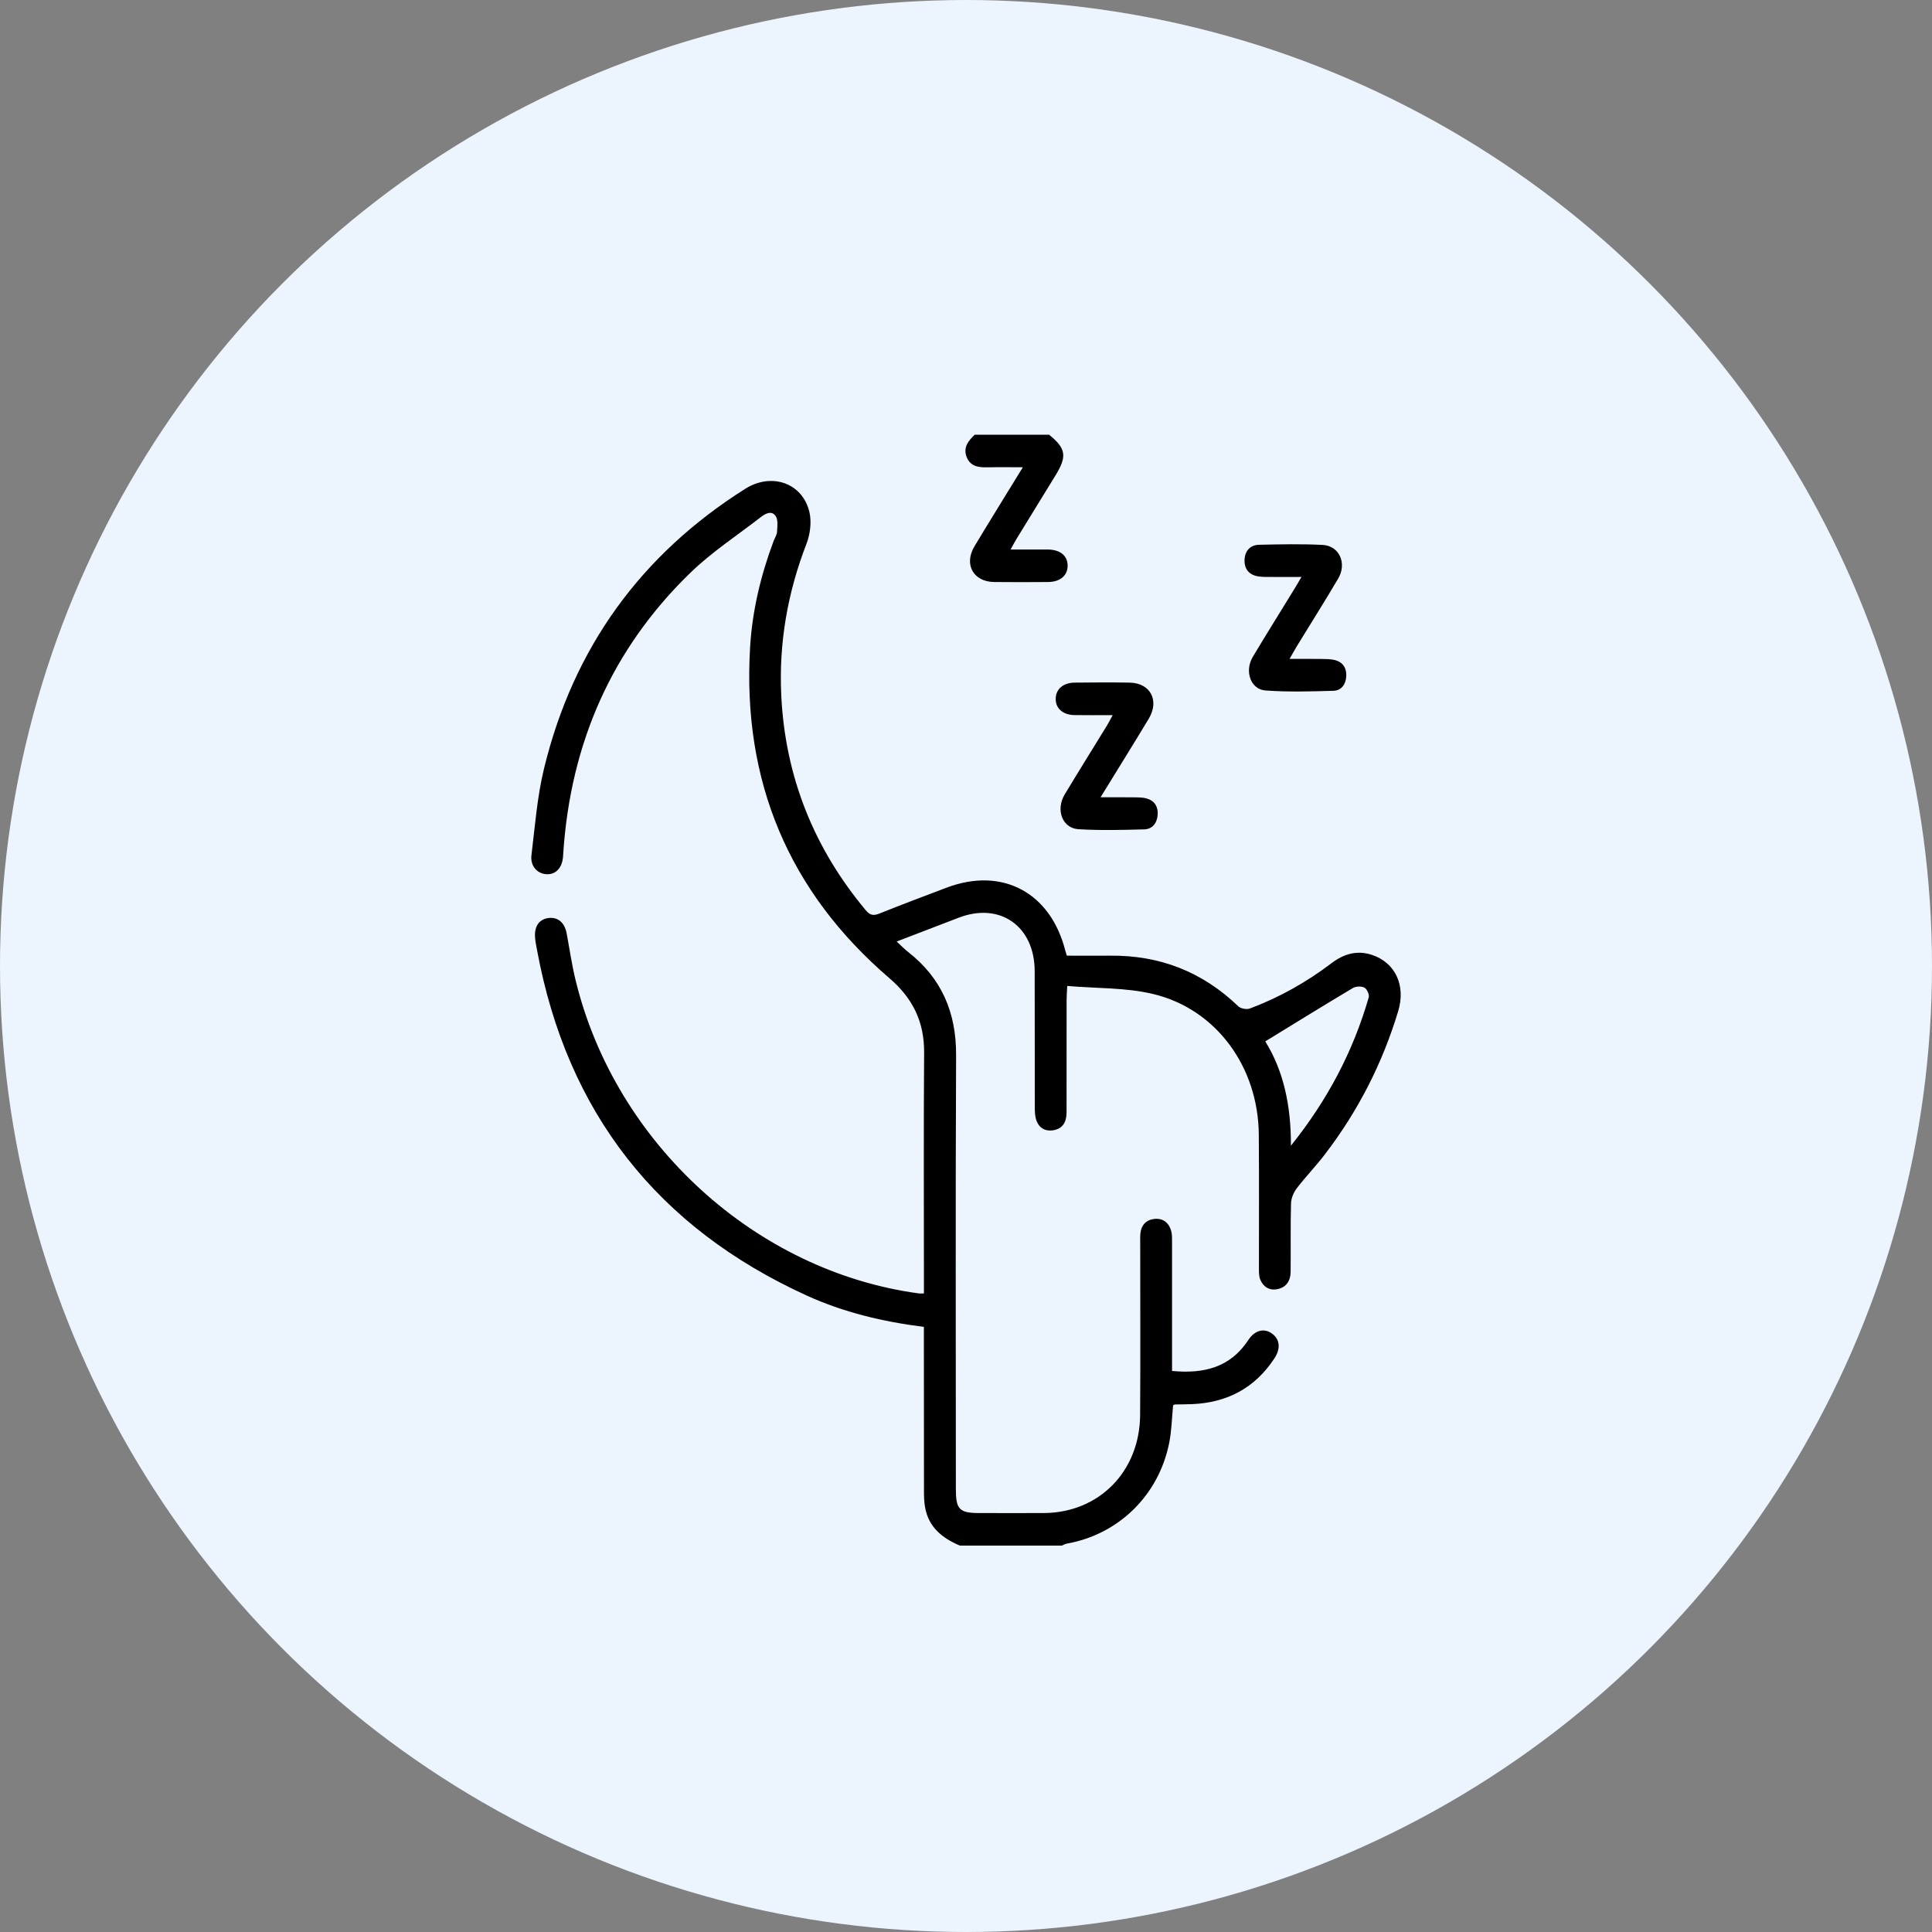
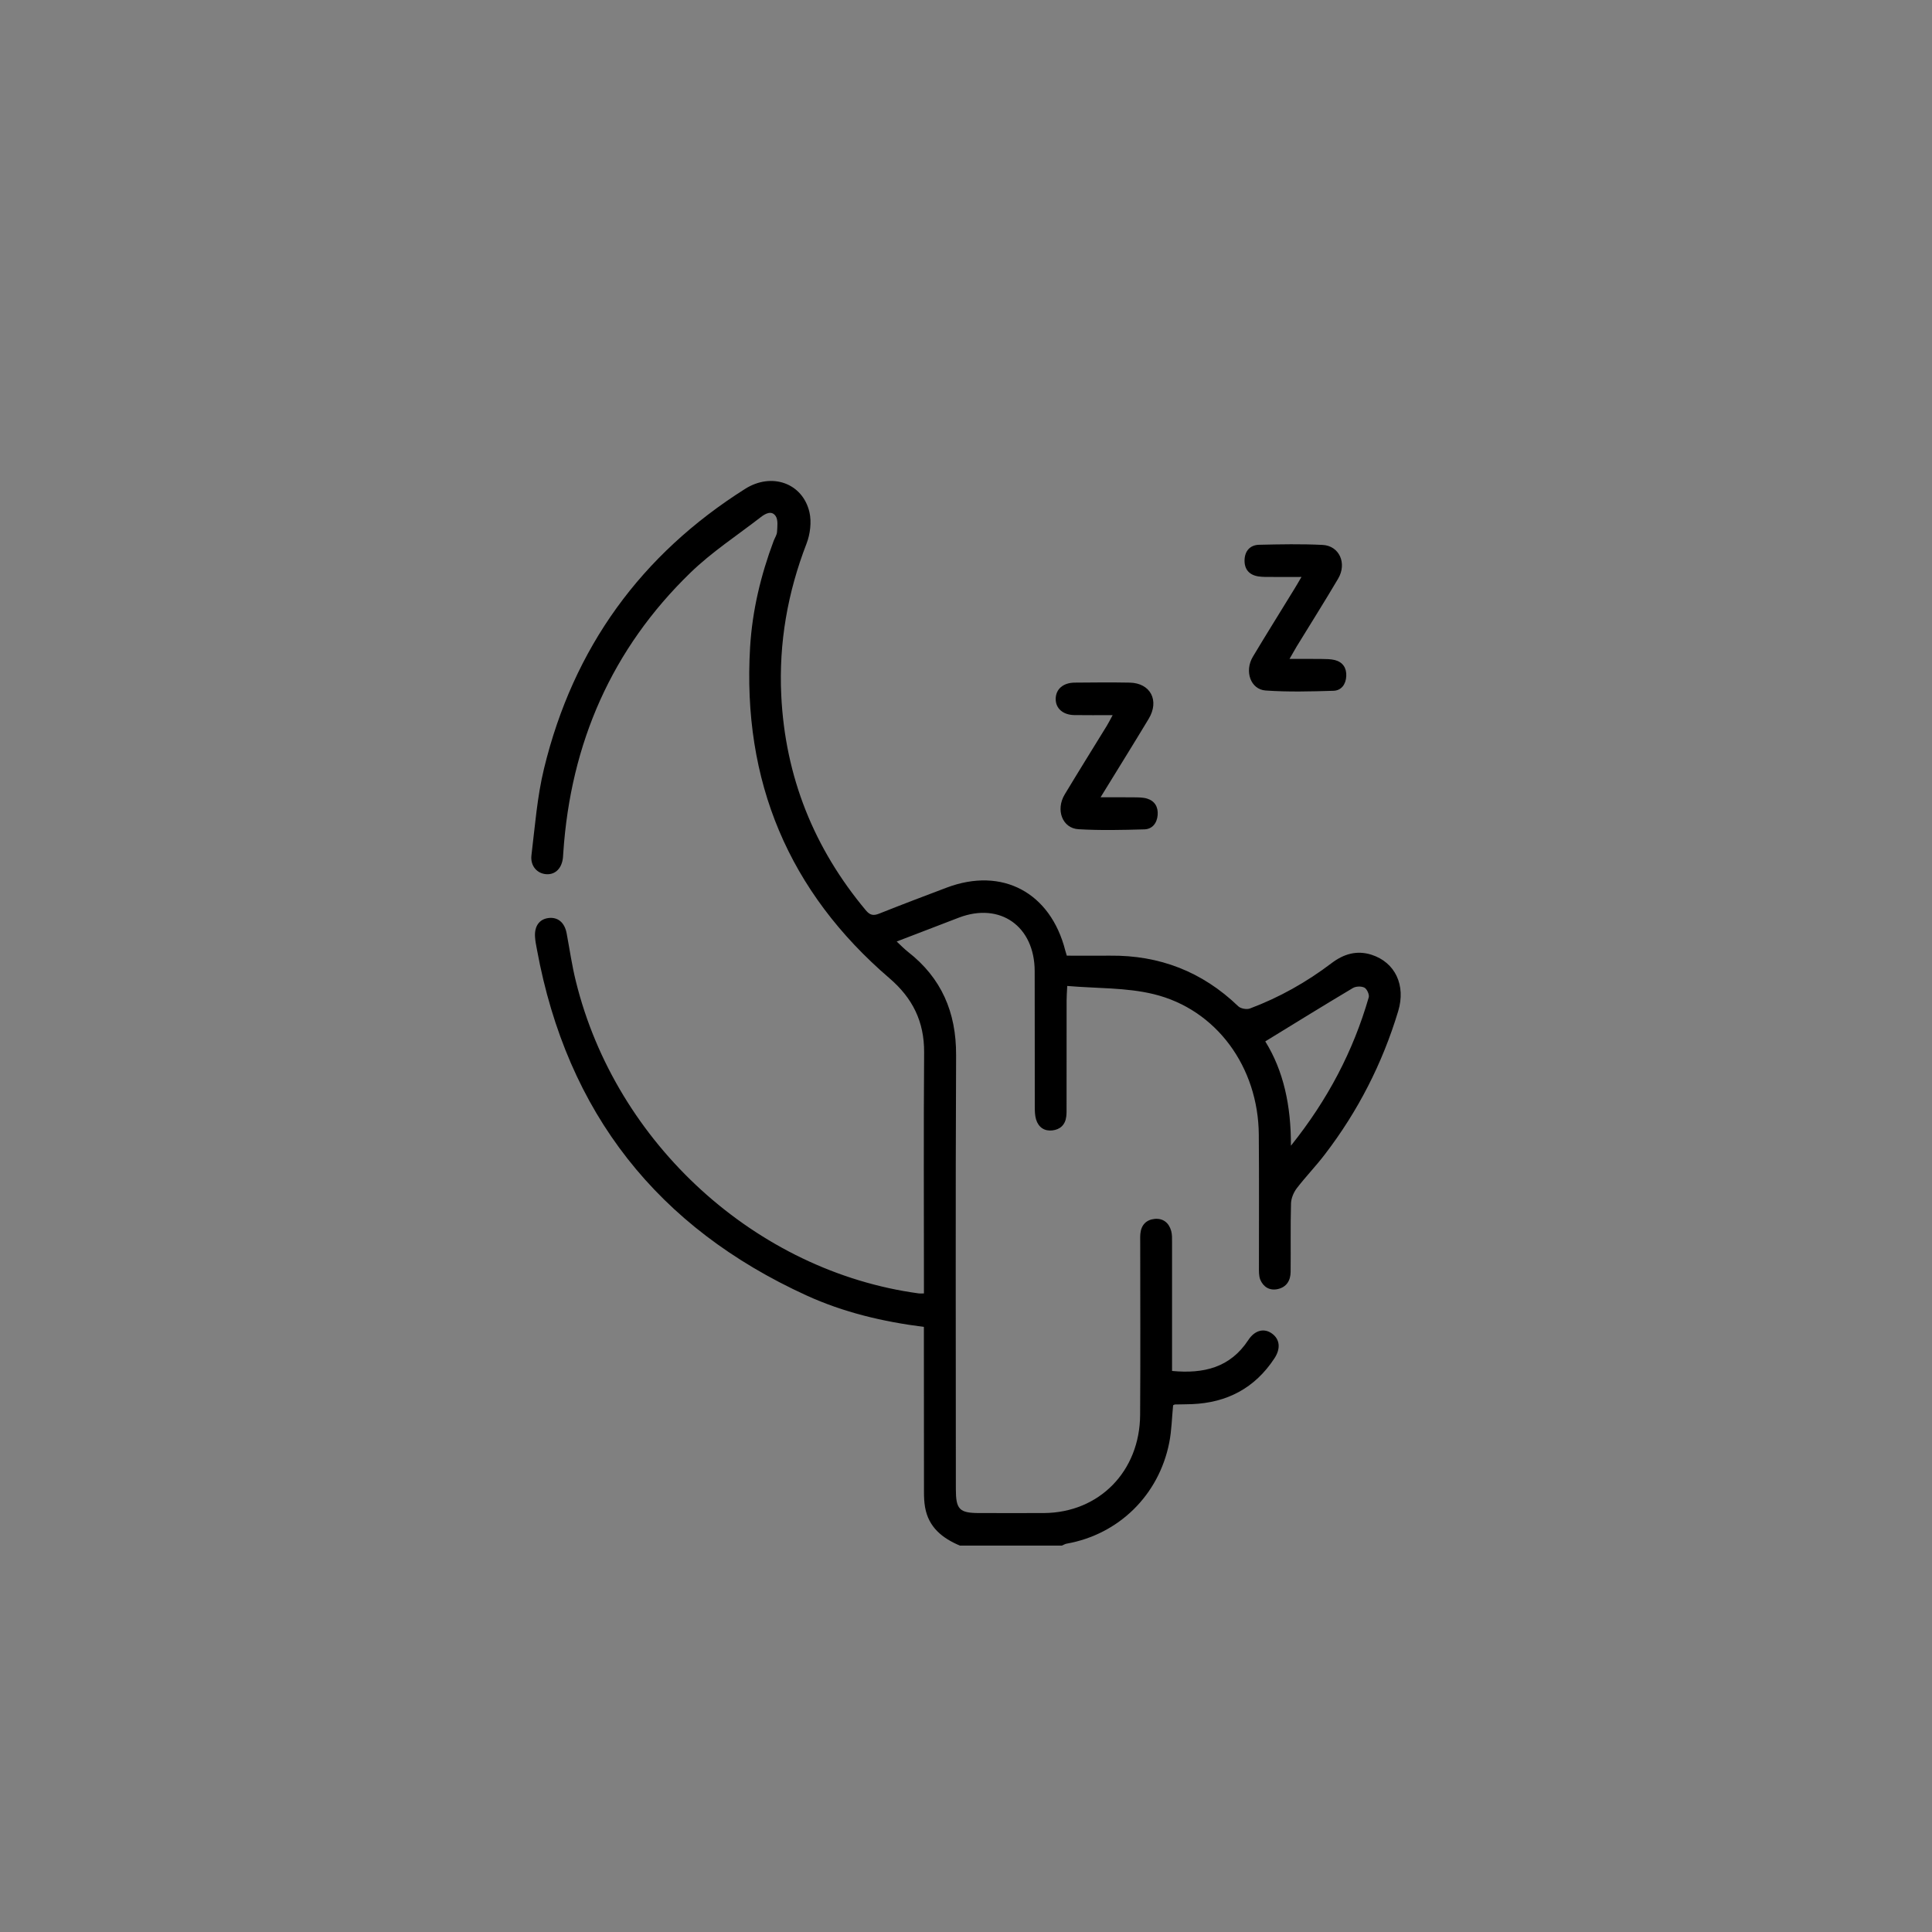
<svg xmlns="http://www.w3.org/2000/svg" fill="none" viewBox="0 0 40 40" height="40" width="40">
  <rect x="0" y="0" width="40" height="40" fill="#808080" stroke="none" />
-   <circle fill="#ECF4FE" r="20" cy="20" cx="20" />
  <path fill="black" d="M19.873 32C19.513 31.847 19.225 31.624 19.152 31.203C19.134 31.1 19.13 30.995 19.13 30.891C19.128 29.835 19.128 28.779 19.128 27.724C19.128 27.644 19.128 27.563 19.128 27.472C18.275 27.364 17.462 27.17 16.698 26.821C13.63 25.42 11.74 23.053 11.117 19.66C11.1 19.572 11.082 19.483 11.077 19.394C11.064 19.172 11.168 19.031 11.354 19.007C11.55 18.982 11.691 19.1 11.732 19.325C11.794 19.655 11.841 19.989 11.922 20.314C12.749 23.68 15.656 26.324 19.024 26.779C19.051 26.783 19.08 26.779 19.129 26.779V26.552C19.129 24.965 19.121 23.377 19.133 21.79C19.137 21.149 18.892 20.662 18.415 20.253C16.331 18.465 15.365 16.175 15.53 13.399C15.575 12.642 15.752 11.907 16.018 11.198C16.042 11.135 16.085 11.074 16.088 11.01C16.094 10.901 16.112 10.764 16.06 10.686C15.977 10.562 15.847 10.632 15.751 10.707C15.262 11.086 14.737 11.428 14.294 11.858C12.671 13.431 11.814 15.382 11.662 17.659C11.661 17.689 11.659 17.719 11.656 17.749C11.635 17.975 11.499 18.113 11.309 18.099C11.121 18.086 10.977 17.929 11.003 17.708C11.076 17.108 11.121 16.498 11.263 15.914C11.871 13.406 13.277 11.479 15.428 10.121C15.977 9.774 16.619 10.001 16.759 10.606C16.805 10.808 16.774 11.059 16.698 11.256C16.307 12.267 16.123 13.309 16.175 14.394C16.256 16.084 16.853 17.563 17.926 18.847C18.013 18.952 18.086 18.962 18.204 18.915C18.668 18.73 19.134 18.553 19.601 18.377C20.75 17.944 21.75 18.477 22.056 19.682C22.063 19.711 22.073 19.739 22.087 19.786C22.384 19.786 22.683 19.788 22.982 19.786C24.004 19.775 24.89 20.115 25.637 20.834C25.689 20.883 25.811 20.905 25.878 20.88C26.486 20.652 27.05 20.335 27.57 19.94C27.821 19.75 28.091 19.67 28.396 19.767C28.886 19.925 29.11 20.399 28.948 20.935C28.621 22.019 28.114 23.008 27.43 23.9C27.246 24.142 27.033 24.361 26.848 24.602C26.783 24.688 26.732 24.809 26.729 24.916C26.716 25.387 26.726 25.86 26.721 26.331C26.72 26.515 26.634 26.651 26.45 26.69C26.285 26.724 26.157 26.646 26.093 26.495C26.061 26.417 26.065 26.319 26.065 26.23C26.064 25.317 26.07 24.403 26.062 23.49C26.051 22.094 25.187 20.898 23.883 20.582C23.315 20.444 22.71 20.466 22.096 20.413C22.089 20.553 22.083 20.633 22.083 20.712C22.082 21.446 22.083 22.18 22.082 22.913C22.082 22.98 22.084 23.049 22.076 23.115C22.056 23.289 21.948 23.386 21.788 23.404C21.625 23.423 21.501 23.341 21.451 23.178C21.426 23.095 21.424 23.001 21.424 22.913C21.422 21.977 21.425 21.041 21.422 20.105C21.419 19.176 20.706 18.674 19.854 18.998C19.436 19.157 19.018 19.319 18.565 19.493C18.654 19.576 18.723 19.648 18.8 19.708C19.49 20.247 19.799 20.956 19.795 21.846C19.781 24.841 19.79 27.835 19.79 30.83C19.79 31.251 19.863 31.326 20.275 31.326C20.722 31.326 21.169 31.328 21.616 31.326C22.758 31.317 23.598 30.463 23.605 29.293C23.613 28.11 23.607 26.927 23.607 25.744C23.607 25.677 23.604 25.609 23.61 25.543C23.627 25.359 23.735 25.253 23.906 25.236C24.08 25.22 24.202 25.315 24.249 25.488C24.268 25.559 24.266 25.636 24.266 25.71C24.267 26.519 24.266 27.328 24.266 28.136C24.266 28.216 24.266 28.295 24.266 28.384C24.922 28.446 25.47 28.316 25.847 27.741C25.981 27.538 26.174 27.493 26.334 27.609C26.497 27.726 26.521 27.918 26.385 28.124C25.979 28.742 25.401 29.041 24.681 29.071C24.564 29.076 24.446 29.075 24.329 29.078C24.316 29.078 24.303 29.088 24.288 29.095C24.262 29.353 24.258 29.615 24.208 29.868C23.993 30.957 23.161 31.769 22.083 31.96C22.049 31.966 22.017 31.987 21.984 32H19.873H19.873ZM26.727 23.721C27.49 22.768 28.016 21.764 28.338 20.65C28.355 20.593 28.301 20.475 28.249 20.448C28.185 20.415 28.073 20.419 28.01 20.456C27.406 20.816 26.807 21.186 26.196 21.561C26.573 22.167 26.731 22.891 26.727 23.721V23.721Z" />
-   <path fill="black" d="M21.72 9C22.073 9.287 22.097 9.446 21.848 9.851C21.58 10.287 21.311 10.723 21.044 11.16C21.007 11.222 20.974 11.285 20.923 11.377C21.2 11.377 21.445 11.376 21.691 11.377C21.949 11.379 22.101 11.502 22.104 11.707C22.107 11.913 21.952 12.048 21.701 12.05C21.328 12.053 20.954 12.054 20.581 12.05C20.151 12.044 19.951 11.683 20.176 11.31C20.496 10.777 20.825 10.248 21.177 9.674C20.912 9.674 20.683 9.67 20.455 9.675C20.271 9.679 20.095 9.665 20.014 9.464C19.935 9.264 20.048 9.126 20.181 9H21.72H21.72Z" />
  <path fill="black" d="M23.037 14.806C22.747 14.806 22.493 14.809 22.24 14.805C22.004 14.8 21.854 14.664 21.857 14.467C21.86 14.269 22.009 14.136 22.248 14.133C22.628 14.129 23.01 14.126 23.39 14.133C23.82 14.142 24.01 14.504 23.782 14.883C23.464 15.411 23.138 15.933 22.786 16.507C23.038 16.507 23.251 16.505 23.464 16.508C23.559 16.509 23.658 16.507 23.746 16.533C23.906 16.581 23.982 16.705 23.968 16.876C23.953 17.047 23.854 17.167 23.691 17.171C23.237 17.184 22.782 17.195 22.329 17.168C21.995 17.149 21.852 16.767 22.043 16.449C22.33 15.972 22.625 15.499 22.917 15.024C22.954 14.963 22.985 14.9 23.037 14.805L23.037 14.806Z" />
  <path fill="black" d="M26.946 11.945C26.712 11.945 26.526 11.947 26.339 11.945C26.244 11.945 26.148 11.948 26.054 11.934C25.869 11.906 25.763 11.791 25.767 11.599C25.771 11.408 25.881 11.284 26.067 11.279C26.506 11.269 26.946 11.26 27.383 11.282C27.729 11.299 27.892 11.663 27.705 11.98C27.426 12.453 27.132 12.918 26.845 13.387C26.804 13.455 26.765 13.525 26.698 13.642C26.942 13.642 27.149 13.64 27.355 13.643C27.45 13.645 27.547 13.643 27.638 13.666C27.8 13.708 27.882 13.829 27.873 13.999C27.865 14.168 27.771 14.298 27.606 14.302C27.139 14.316 26.669 14.329 26.203 14.296C25.892 14.274 25.761 13.897 25.938 13.599C26.22 13.127 26.512 12.662 26.799 12.193C26.841 12.126 26.879 12.058 26.945 11.946L26.946 11.945Z" />
</svg>